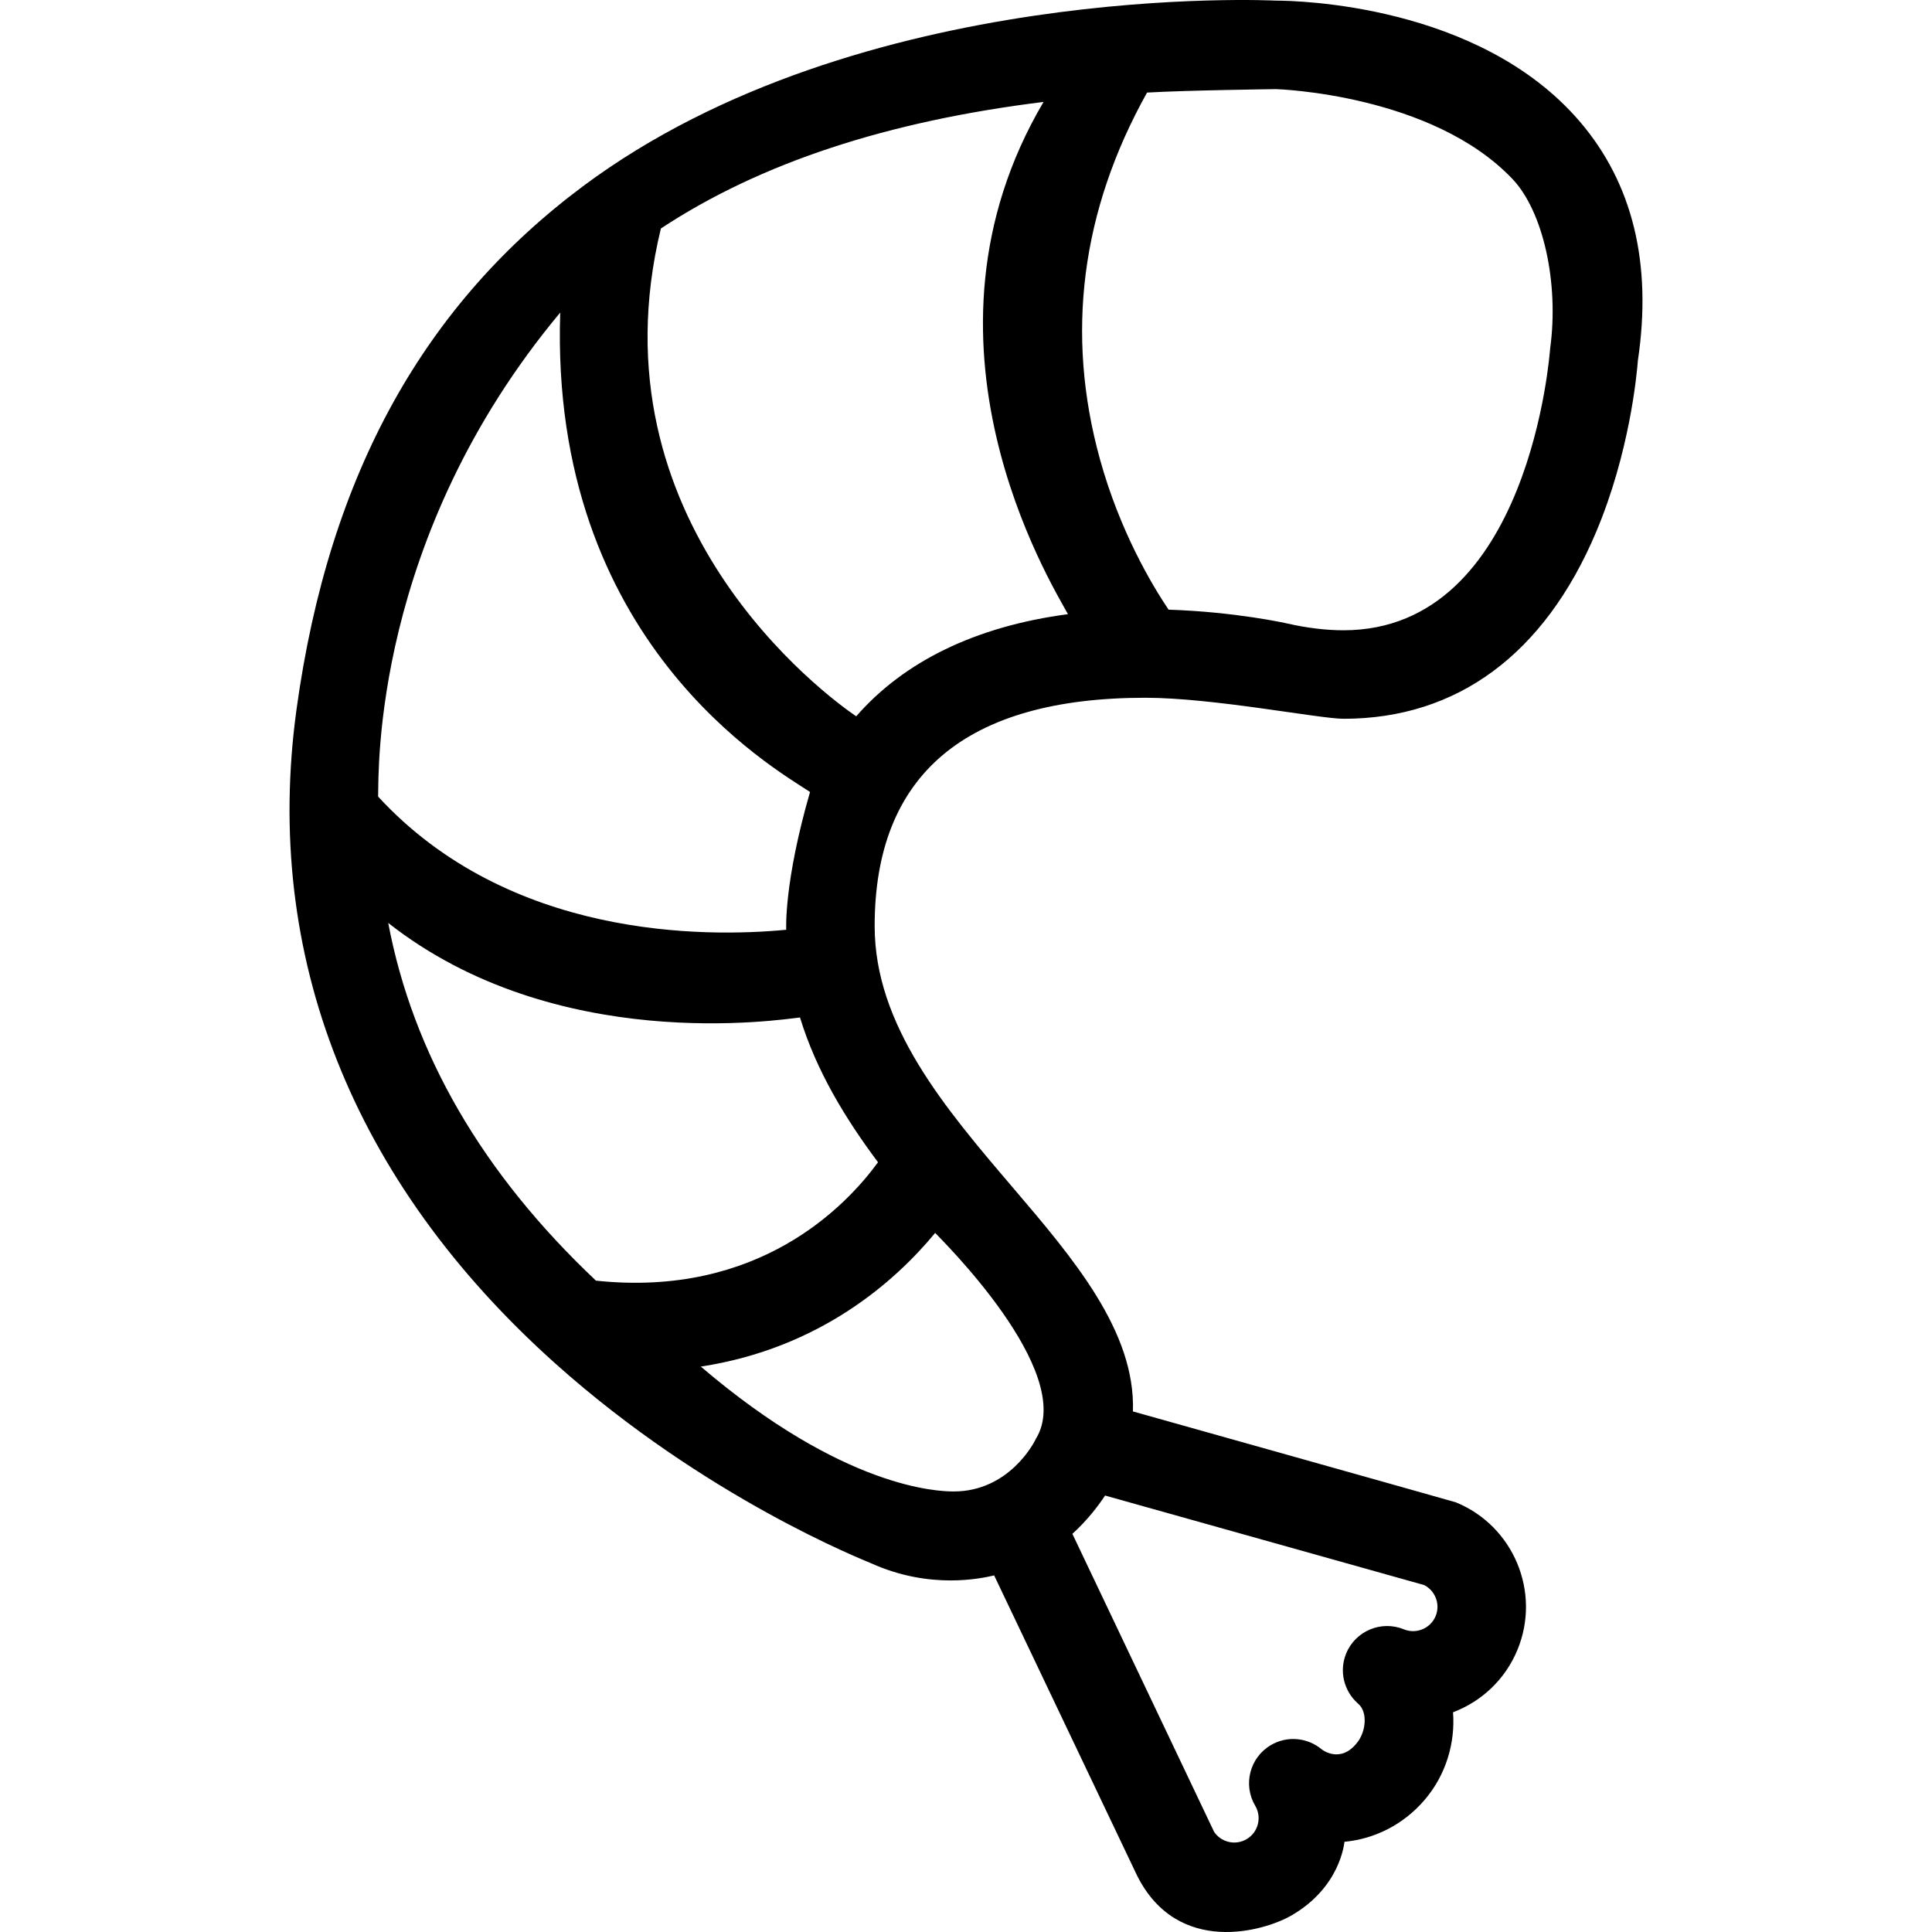
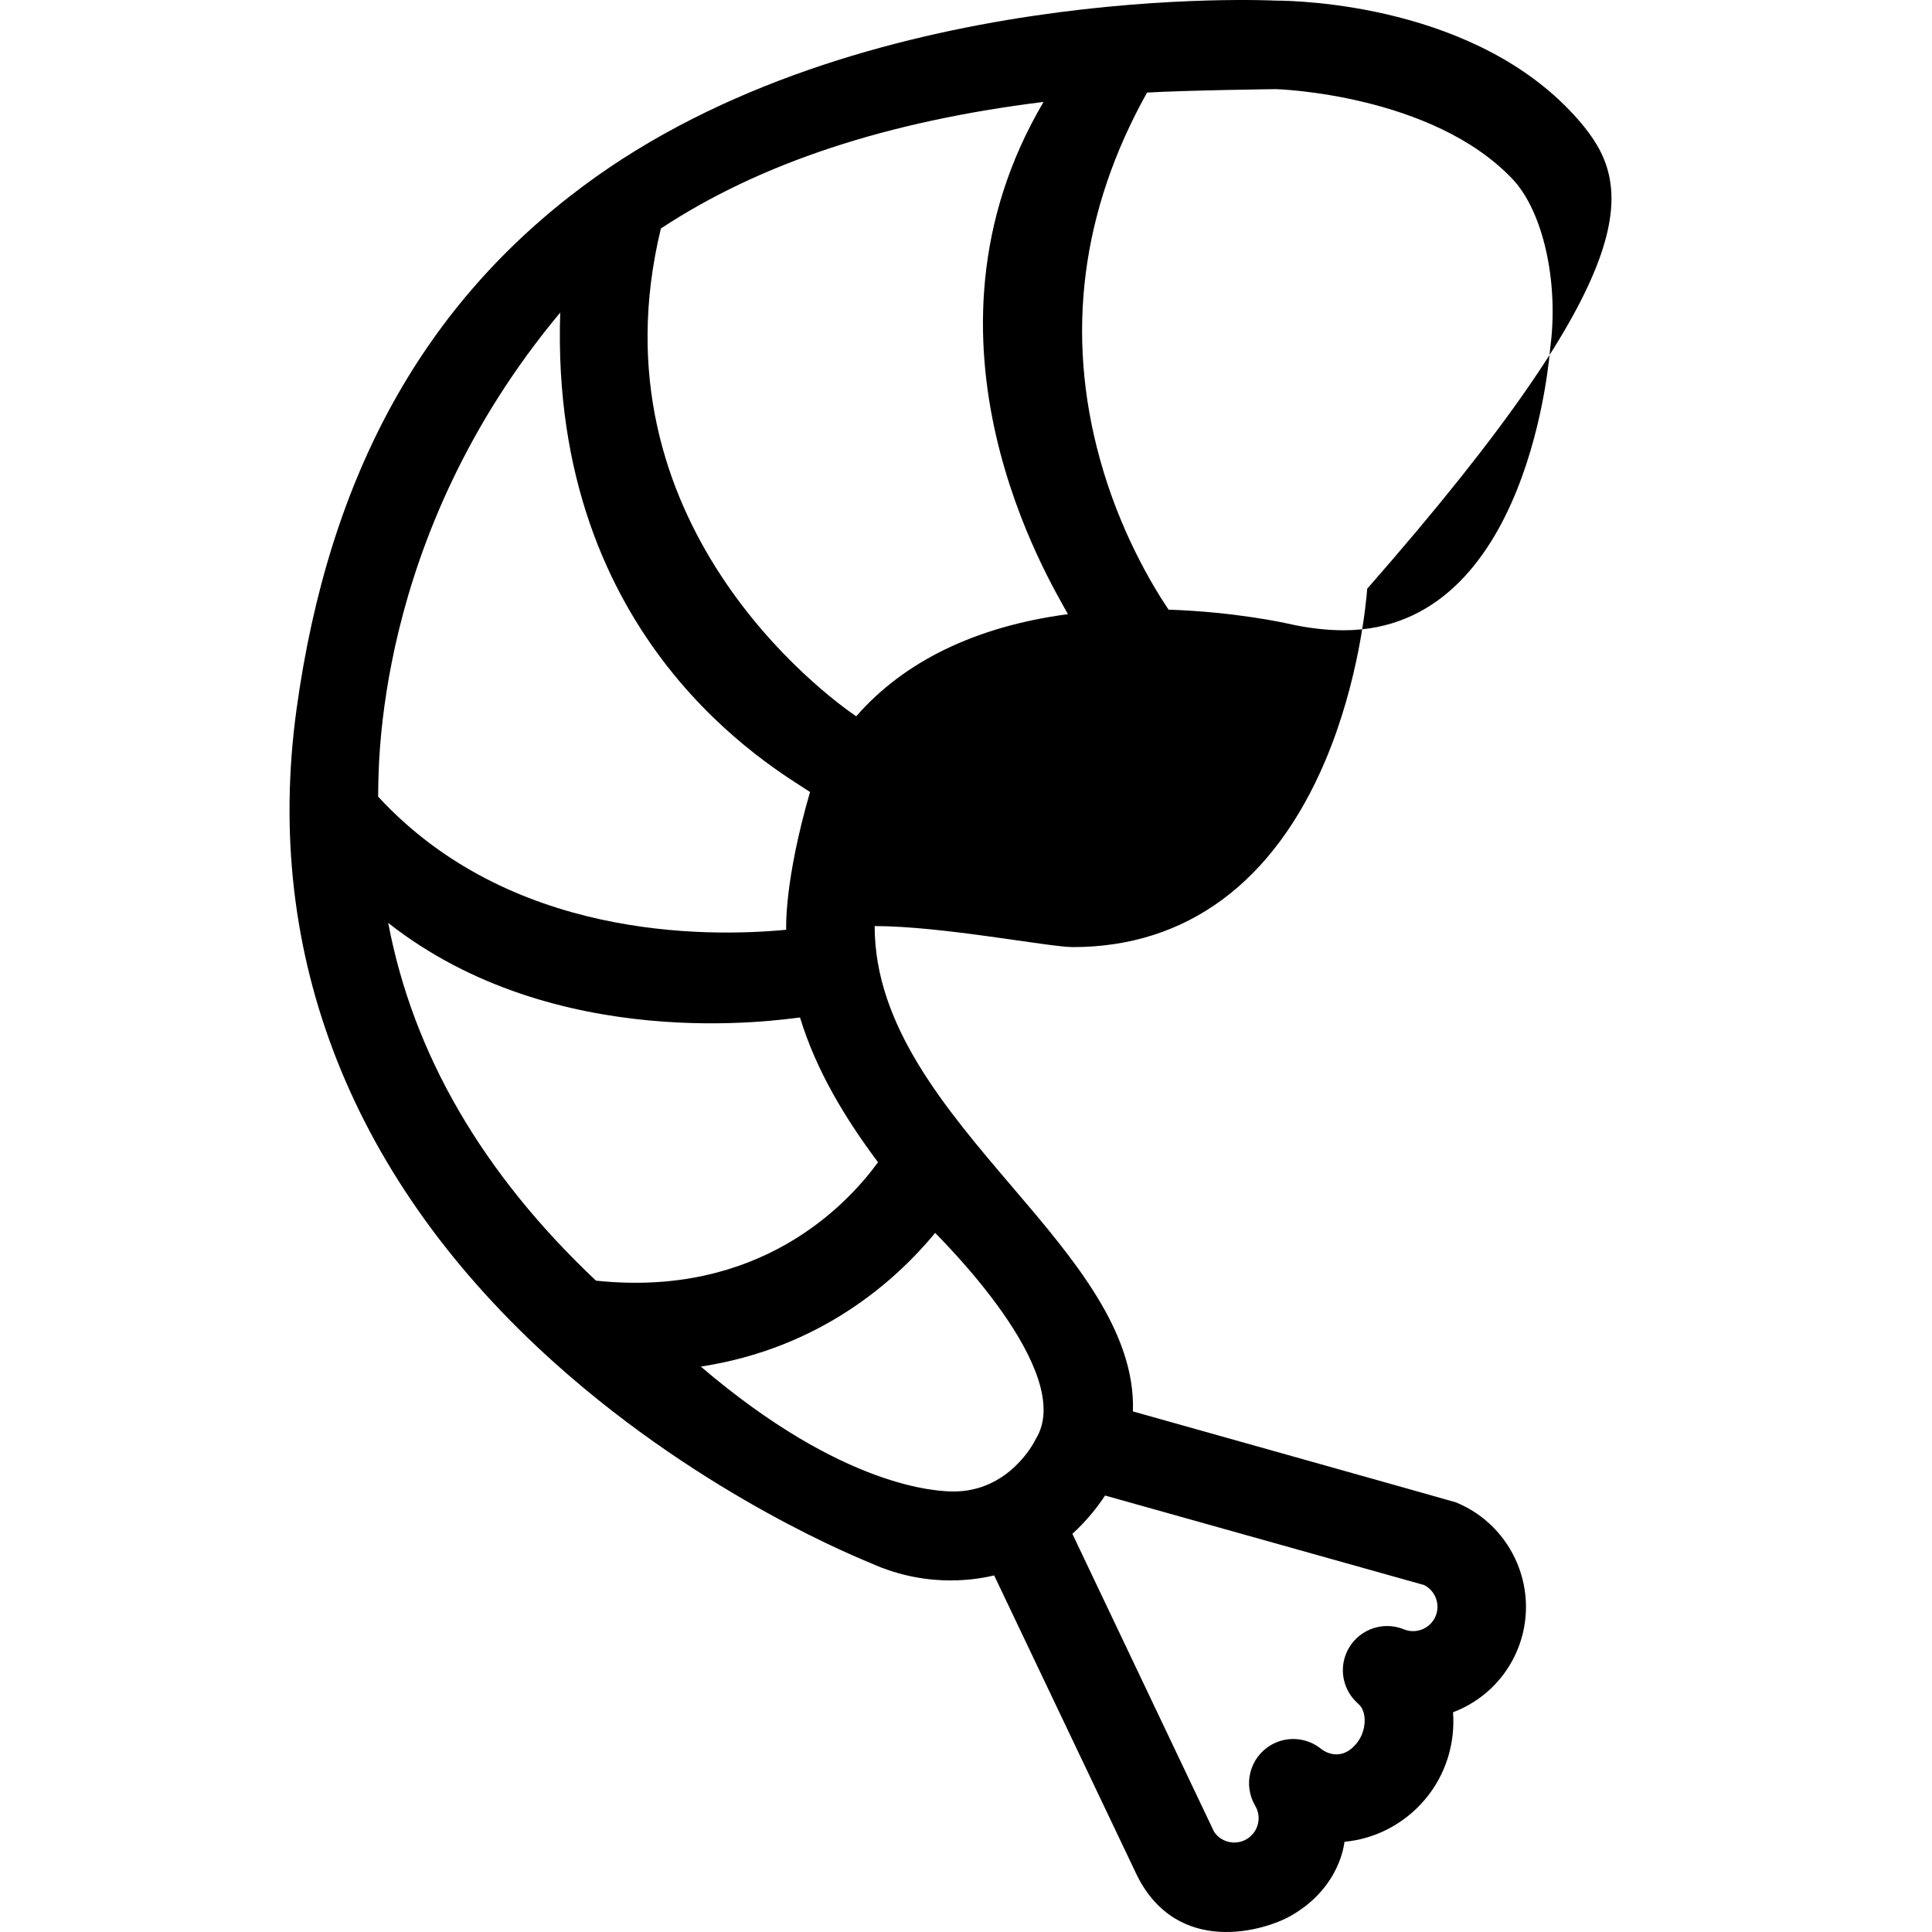
<svg xmlns="http://www.w3.org/2000/svg" version="1.1" id="Capa_1" x="0px" y="0px" viewBox="0 0 327.444 327.444" style="enable-background:new 0 0 327.444 327.444;" xml:space="preserve">
  <g>
-     <path d="M267.713,20.556c-17.064-19.876-48.002-20.45-51.488-20.45c0,0-70.408-3.615-117.453,31.485   C72.287,51.352,55.79,79.876,50.249,120.282c-5.717,41.682,9.449,79.996,43.855,110.799c25.535,22.861,52.445,33.381,53.537,33.872   c10.049,4.526,18.742,2.541,20.852,2.055c0,0,24.128,50.679,24.229,50.881c6.873,13.689,21.518,9.453,26.203,6.727   c8.268-4.813,8.89-12.212,8.943-12.464c5.015-0.454,9.957-2.858,13.58-7.094c3.639-4.255,5.21-9.674,4.819-14.853   c4.79-1.814,8.847-5.529,10.937-10.631c3.996-9.759-0.691-20.951-10.451-24.949c-0.267-0.109-54.74-15.41-54.74-15.41   c0.452-13.545-10.065-25.879-20.314-37.894c-11.533-13.521-23.459-27.501-23.459-44.366c0-25.677,15.435-38.696,45.875-38.696   c11.521,0,29.527,3.563,33.598,3.563c0.002,0,0.004,0,0.007,0c19.243-0.003,34.037-10.936,42.782-31.617   c5.678-13.429,6.911-26.711,7.095-29.127C280.041,44.677,276.716,31.044,267.713,20.556z M94.948,52.977   c-1.838,55.879,36.428,77.311,42.34,81.252c-4.427,15.311-4.039,23.143-4.037,23.352c-13.92,1.327-47.008,1.484-69.162-22.566   C64.188,130.839,63.116,91.12,94.948,52.977z M187.293,253.47l54.069,15.17c1.903,0.96,2.781,3.245,1.961,5.25   c-0.863,2.106-3.279,3.118-5.387,2.256c-3.834-1.568-8.213,0.266-9.783,4.099c-1.233,3.012-0.358,6.354,1.931,8.412   c0.044,0.043,0.087,0.088,0.134,0.128c1.549,1.324,1.361,4.543-0.168,6.522c-2.881,3.729-6.031,1.191-6.057,1.17   c-2.369-1.975-5.813-2.359-8.617-0.699c-3.565,2.108-4.746,6.708-2.637,10.273c0.561,0.948,0.719,2.06,0.445,3.127   c-0.274,1.068-0.948,1.966-1.897,2.527c-0.948,0.561-2.06,0.719-3.128,0.445c-0.984-0.253-1.824-0.846-2.389-1.682l-24.018-50.504   C184.282,257.658,186.104,255.275,187.293,253.47z M158.499,208.959c0.599,0.703,24.095,23.573,17.061,34.907   c-0.054,0.086-0.058,0.111-0.101,0.203c-0.176,0.355-4.403,8.711-13.832,8.711c-2.602,0-18.625-0.467-42.848-21.164   C138.942,228.525,151.692,217.201,158.499,208.959z M148.809,196.986c-5.439,7.46-20.266,22.988-47.804,20.063   c-19.245-18.162-31.013-38.453-35.209-60.628c28.486,22.381,66.457,16.382,69.792,16.026   C138.345,181.48,143.252,189.549,148.809,196.986z M145.114,121.403c-5.018-3.407-45.204-32.851-33.102-82.68   c16.865-11.116,38.348-18.168,64.854-21.448c-23.969,40.585,1.123,81.301,4.134,86.817   C165.376,106.164,153.242,112.087,145.114,121.403z M262.721,59.115c-0.03,0.225-3.315,47.702-35.006,47.707   c-0.001,0-0.003,0-0.004,0c-2.959,0-6.152-0.383-9.482-1.137c-0.392-0.089-8.826-1.977-20.176-2.359   c-2.871-4.27-8.266-13.34-11.625-25.482c-5.885-21.269-3.188-42.159,7.979-62.154c6.606-0.391,21.833-0.584,21.833-0.584   c0.27,0,26.427,0.849,40.092,15.221C261.526,35.789,264.261,47.902,262.721,59.115z" />
+     <path d="M267.713,20.556c-17.064-19.876-48.002-20.45-51.488-20.45c0,0-70.408-3.615-117.453,31.485   C72.287,51.352,55.79,79.876,50.249,120.282c-5.717,41.682,9.449,79.996,43.855,110.799c25.535,22.861,52.445,33.381,53.537,33.872   c10.049,4.526,18.742,2.541,20.852,2.055c0,0,24.128,50.679,24.229,50.881c6.873,13.689,21.518,9.453,26.203,6.727   c8.268-4.813,8.89-12.212,8.943-12.464c5.015-0.454,9.957-2.858,13.58-7.094c3.639-4.255,5.21-9.674,4.819-14.853   c4.79-1.814,8.847-5.529,10.937-10.631c3.996-9.759-0.691-20.951-10.451-24.949c-0.267-0.109-54.74-15.41-54.74-15.41   c0.452-13.545-10.065-25.879-20.314-37.894c-11.533-13.521-23.459-27.501-23.459-44.366c11.521,0,29.527,3.563,33.598,3.563c0.002,0,0.004,0,0.007,0c19.243-0.003,34.037-10.936,42.782-31.617   c5.678-13.429,6.911-26.711,7.095-29.127C280.041,44.677,276.716,31.044,267.713,20.556z M94.948,52.977   c-1.838,55.879,36.428,77.311,42.34,81.252c-4.427,15.311-4.039,23.143-4.037,23.352c-13.92,1.327-47.008,1.484-69.162-22.566   C64.188,130.839,63.116,91.12,94.948,52.977z M187.293,253.47l54.069,15.17c1.903,0.96,2.781,3.245,1.961,5.25   c-0.863,2.106-3.279,3.118-5.387,2.256c-3.834-1.568-8.213,0.266-9.783,4.099c-1.233,3.012-0.358,6.354,1.931,8.412   c0.044,0.043,0.087,0.088,0.134,0.128c1.549,1.324,1.361,4.543-0.168,6.522c-2.881,3.729-6.031,1.191-6.057,1.17   c-2.369-1.975-5.813-2.359-8.617-0.699c-3.565,2.108-4.746,6.708-2.637,10.273c0.561,0.948,0.719,2.06,0.445,3.127   c-0.274,1.068-0.948,1.966-1.897,2.527c-0.948,0.561-2.06,0.719-3.128,0.445c-0.984-0.253-1.824-0.846-2.389-1.682l-24.018-50.504   C184.282,257.658,186.104,255.275,187.293,253.47z M158.499,208.959c0.599,0.703,24.095,23.573,17.061,34.907   c-0.054,0.086-0.058,0.111-0.101,0.203c-0.176,0.355-4.403,8.711-13.832,8.711c-2.602,0-18.625-0.467-42.848-21.164   C138.942,228.525,151.692,217.201,158.499,208.959z M148.809,196.986c-5.439,7.46-20.266,22.988-47.804,20.063   c-19.245-18.162-31.013-38.453-35.209-60.628c28.486,22.381,66.457,16.382,69.792,16.026   C138.345,181.48,143.252,189.549,148.809,196.986z M145.114,121.403c-5.018-3.407-45.204-32.851-33.102-82.68   c16.865-11.116,38.348-18.168,64.854-21.448c-23.969,40.585,1.123,81.301,4.134,86.817   C165.376,106.164,153.242,112.087,145.114,121.403z M262.721,59.115c-0.03,0.225-3.315,47.702-35.006,47.707   c-0.001,0-0.003,0-0.004,0c-2.959,0-6.152-0.383-9.482-1.137c-0.392-0.089-8.826-1.977-20.176-2.359   c-2.871-4.27-8.266-13.34-11.625-25.482c-5.885-21.269-3.188-42.159,7.979-62.154c6.606-0.391,21.833-0.584,21.833-0.584   c0.27,0,26.427,0.849,40.092,15.221C261.526,35.789,264.261,47.902,262.721,59.115z" />
  </g>
  <g>
</g>
  <g>
</g>
  <g>
</g>
  <g>
</g>
  <g>
</g>
  <g>
</g>
  <g>
</g>
  <g>
</g>
  <g>
</g>
  <g>
</g>
  <g>
</g>
  <g>
</g>
  <g>
</g>
  <g>
</g>
  <g>
</g>
</svg>